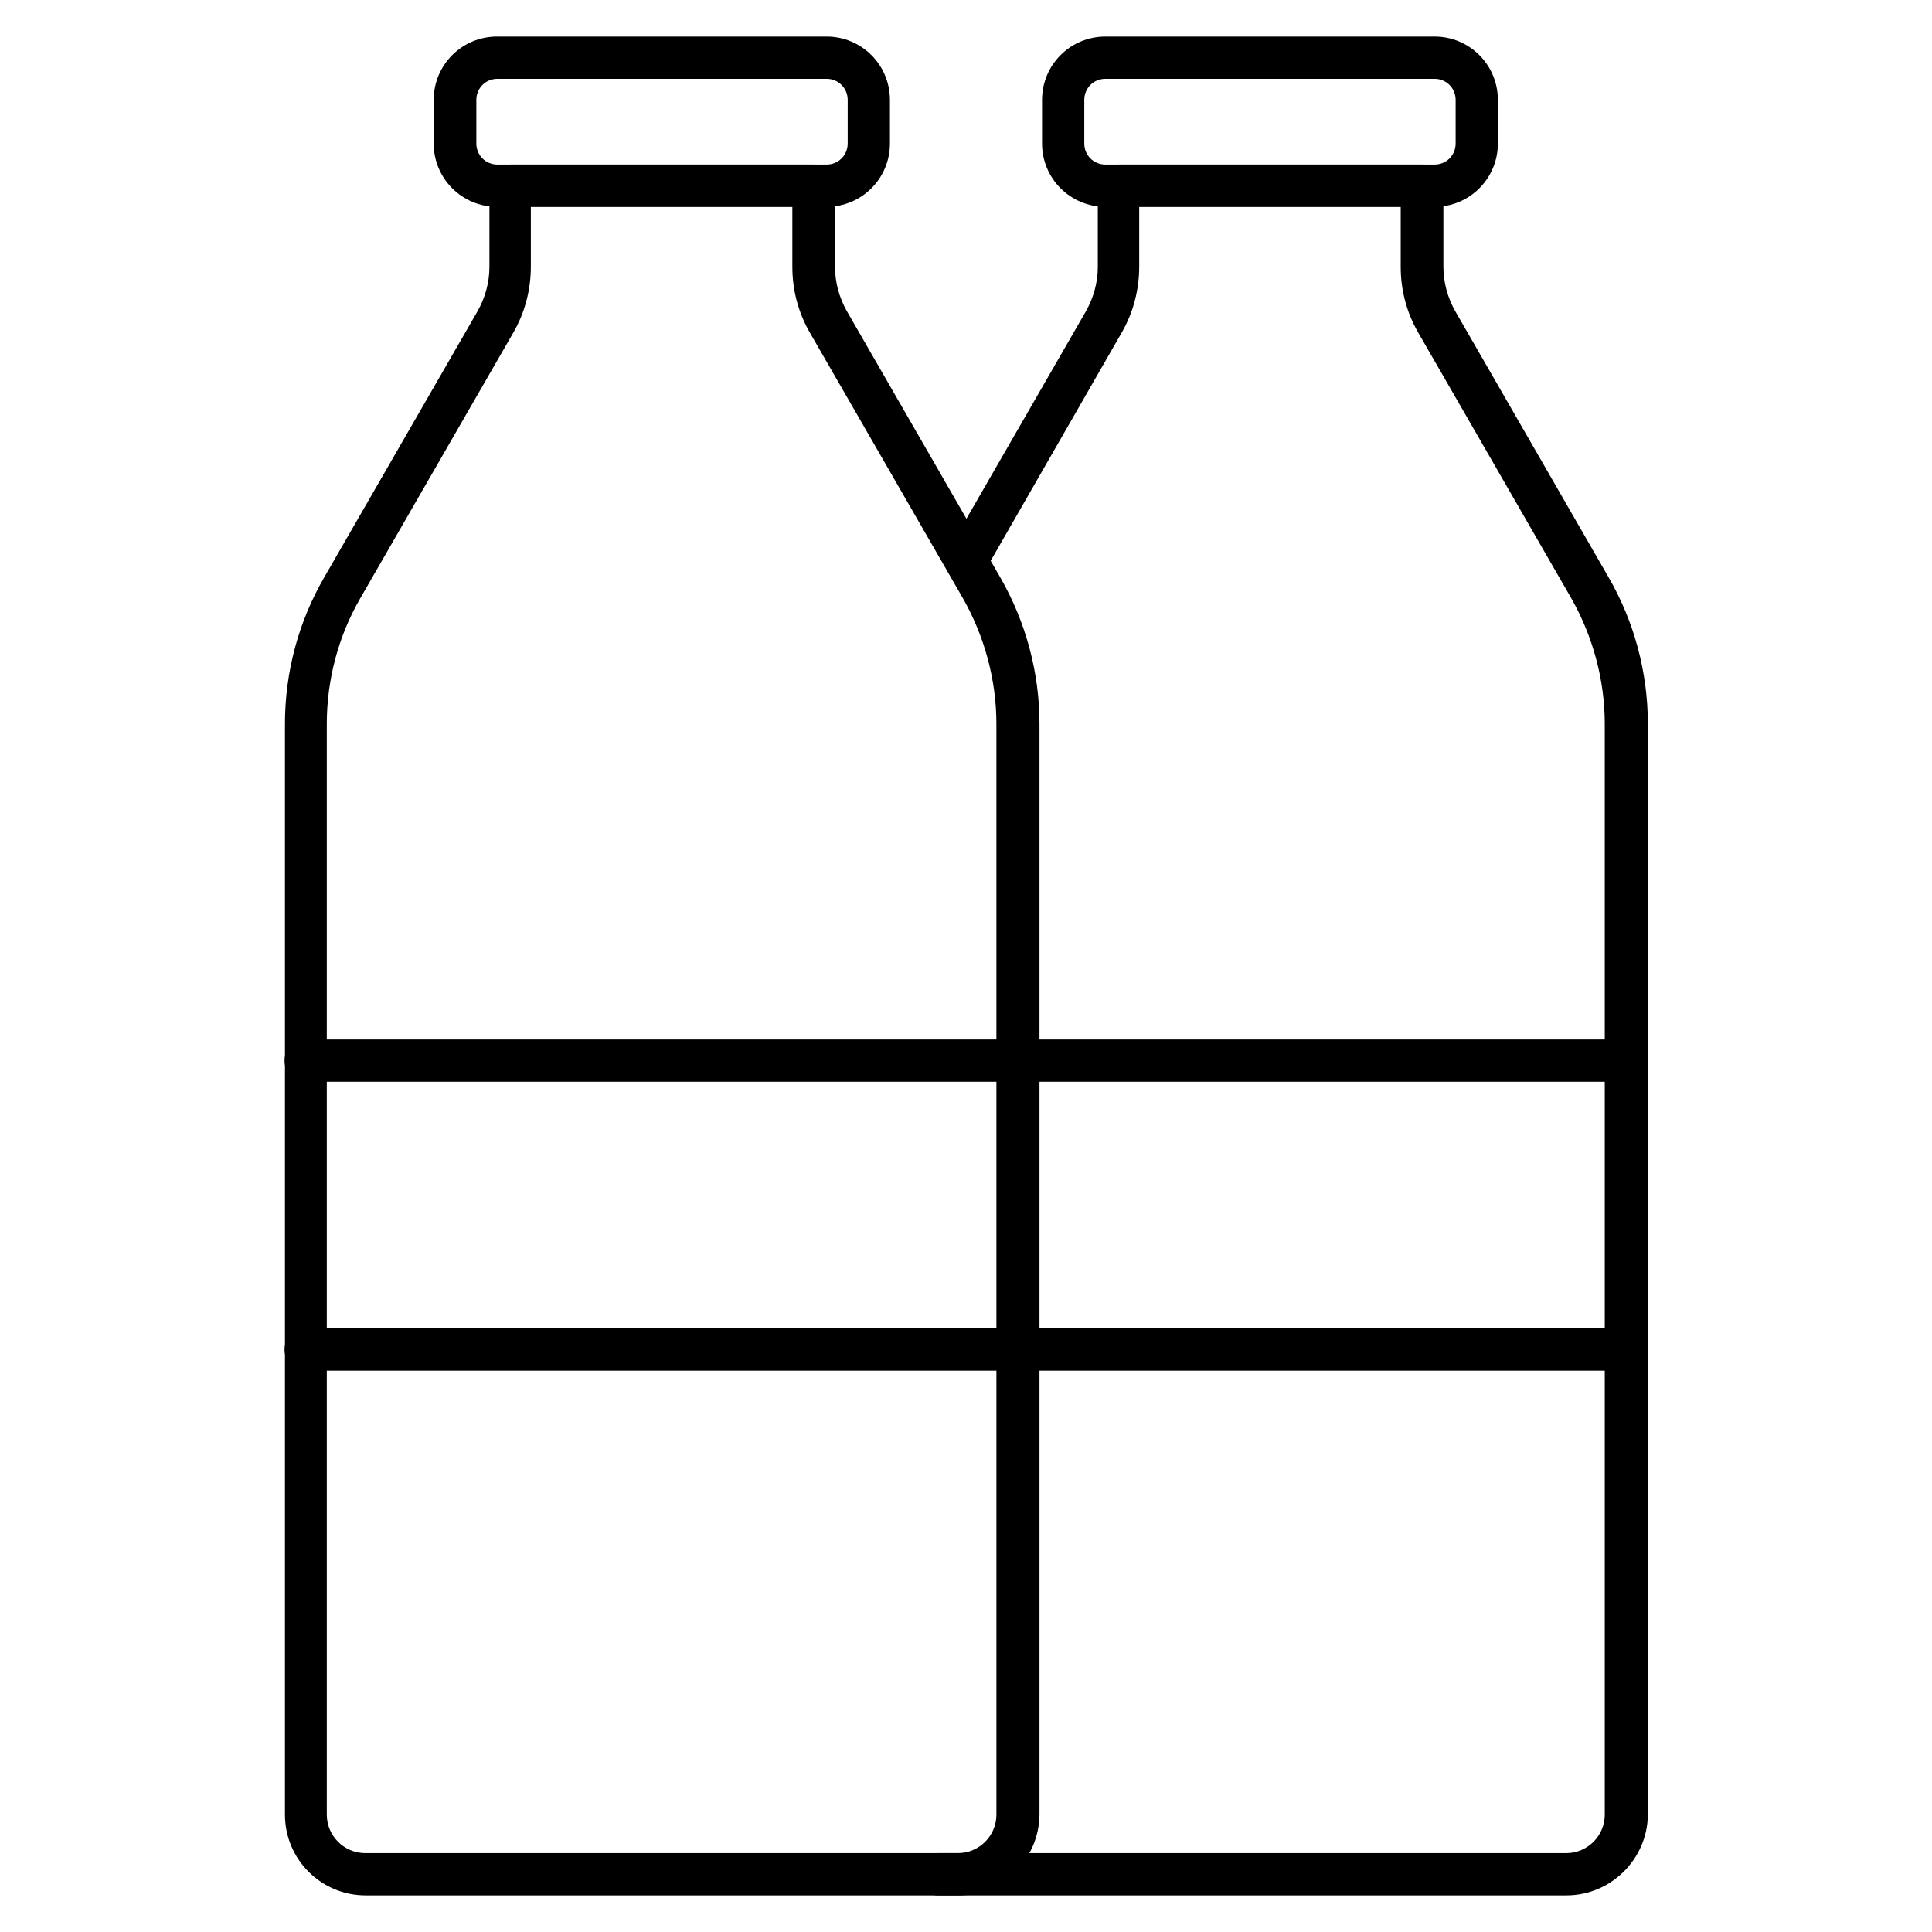
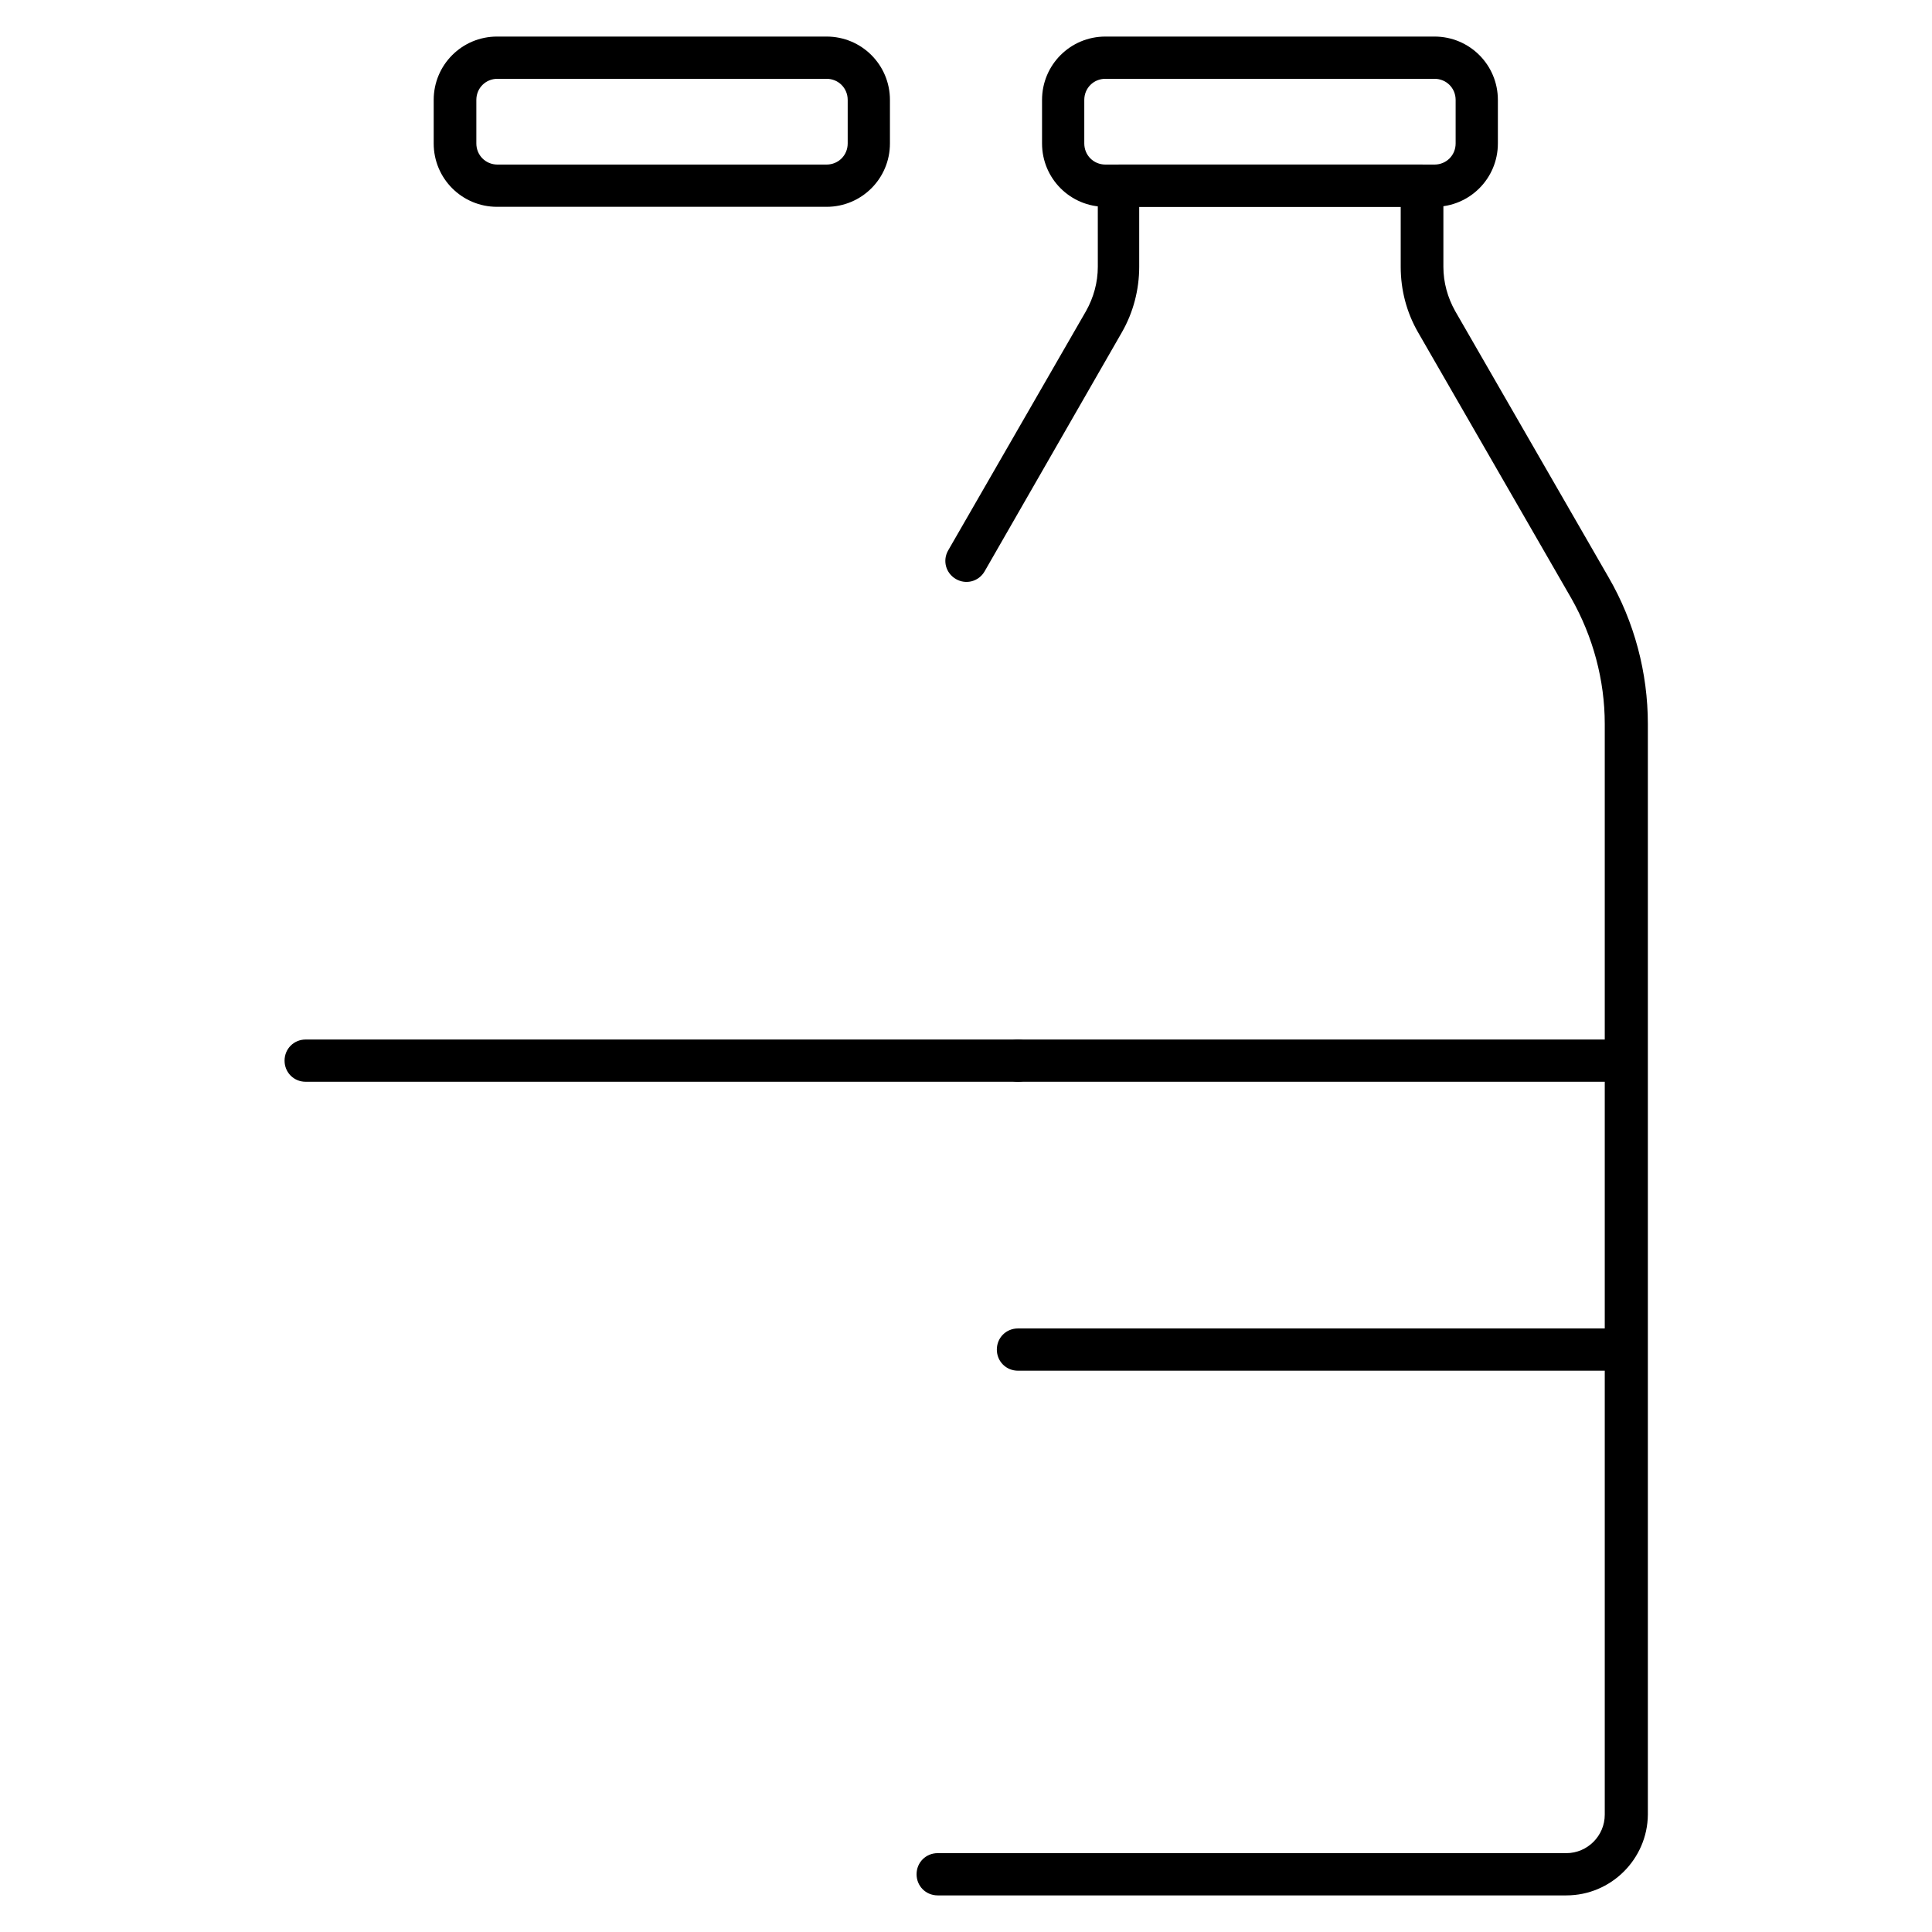
<svg xmlns="http://www.w3.org/2000/svg" fill="#000000" width="800px" height="800px" version="1.1" viewBox="144 144 512 512">
  <g>
-     <path d="m397.98 646.3h-157.08c-11.867 0-21.383-9.629-21.383-21.383v-289.07c0-13.66 3.582-27.094 10.41-38.848l40.641-70.535c2.016-3.582 3.137-7.613 3.137-11.754v-21.5c0-3.137 2.465-5.598 5.598-5.598h80.387c3.137 0 5.598 2.465 5.598 5.598v21.496c0 4.141 1.121 8.172 3.137 11.754l40.641 70.535c6.828 11.867 10.41 25.301 10.41 38.848v289.07c-0.113 11.758-9.742 21.387-21.496 21.387zm-113.3-447.49v15.898c0 6.047-1.566 12.09-4.59 17.352l-40.641 70.535c-5.82 10.078-8.844 21.609-8.844 33.25v289.07c0 5.598 4.59 10.188 10.188 10.188h157.08c5.598 0 10.188-4.59 10.188-10.188l-0.004-289.07c0-11.645-3.137-23.176-8.844-33.25l-40.641-70.535c-3.023-5.262-4.59-11.195-4.59-17.352v-15.898z" />
    <path d="m413.77 430.68h-188.76c-3.137 0-5.598-2.465-5.598-5.598 0-3.137 2.465-5.598 5.598-5.598h188.76c3.137 0 5.598 2.465 5.598 5.598s-2.465 5.598-5.598 5.598z" />
-     <path d="m413.77 507.25h-188.76c-3.137 0-5.598-2.465-5.598-5.598 0-3.137 2.465-5.598 5.598-5.598h188.76c3.137 0 5.598 2.465 5.598 5.598s-2.465 5.598-5.598 5.598z" />
    <path d="m363.05 198.81h-87.324c-9.293 0-16.793-7.5-16.793-16.793v-11.535c0-9.293 7.5-16.793 16.793-16.793h87.324c9.293 0 16.793 7.5 16.793 16.793v11.531c0.004 9.293-7.5 16.797-16.793 16.797zm-87.215-33.926c-3.137 0-5.598 2.465-5.598 5.598v11.531c0 3.137 2.465 5.598 5.598 5.598h87.215c3.137 0 5.598-2.465 5.598-5.598v-11.531c0-3.137-2.465-5.598-5.598-5.598z" />
    <path d="m559.09 646.3h-166.59c-3.137 0-5.598-2.465-5.598-5.598 0-3.137 2.465-5.598 5.598-5.598h166.59c5.598 0 10.188-4.59 10.188-10.188v-289.07c0-11.645-3.137-23.176-8.844-33.25l-40.641-70.535c-3.023-5.262-4.59-11.195-4.59-17.352v-15.898h-69.301v15.898c0 6.047-1.566 12.09-4.59 17.352l-36.387 63.367c-1.566 2.688-4.926 3.582-7.613 2.016-2.688-1.566-3.582-4.926-2.016-7.613l36.5-63.367c2.016-3.582 3.137-7.613 3.137-11.754l-0.004-21.5c0-3.137 2.465-5.598 5.598-5.598h80.387c3.137 0 5.598 2.465 5.598 5.598v21.496c0 4.141 1.121 8.172 3.137 11.754l40.641 70.535c6.828 11.754 10.41 25.301 10.41 38.848v289.07c-0.113 11.758-9.742 21.387-21.609 21.387z" />
    <path d="m574.99 430.68h-161.22c-3.137 0-5.598-2.465-5.598-5.598 0-3.137 2.465-5.598 5.598-5.598h161.22c3.137 0 5.598 2.465 5.598 5.598s-2.574 5.598-5.598 5.598z" />
    <path d="m574.99 507.25h-161.22c-3.137 0-5.598-2.465-5.598-5.598 0-3.137 2.465-5.598 5.598-5.598h161.22c3.137 0 5.598 2.465 5.598 5.598s-2.574 5.598-5.598 5.598z" />
    <path d="m524.16 198.81h-87.215c-9.293 0-16.793-7.5-16.793-16.793v-11.535c0-9.293 7.5-16.793 16.793-16.793h87.215c9.293 0 16.793 7.5 16.793 16.793v11.531c0 9.293-7.5 16.797-16.793 16.797zm-87.215-33.926c-3.137 0-5.598 2.465-5.598 5.598v11.531c0 3.137 2.465 5.598 5.598 5.598h87.215c3.137 0 5.598-2.465 5.598-5.598v-11.531c0-3.137-2.465-5.598-5.598-5.598z" />
  </g>
</svg>